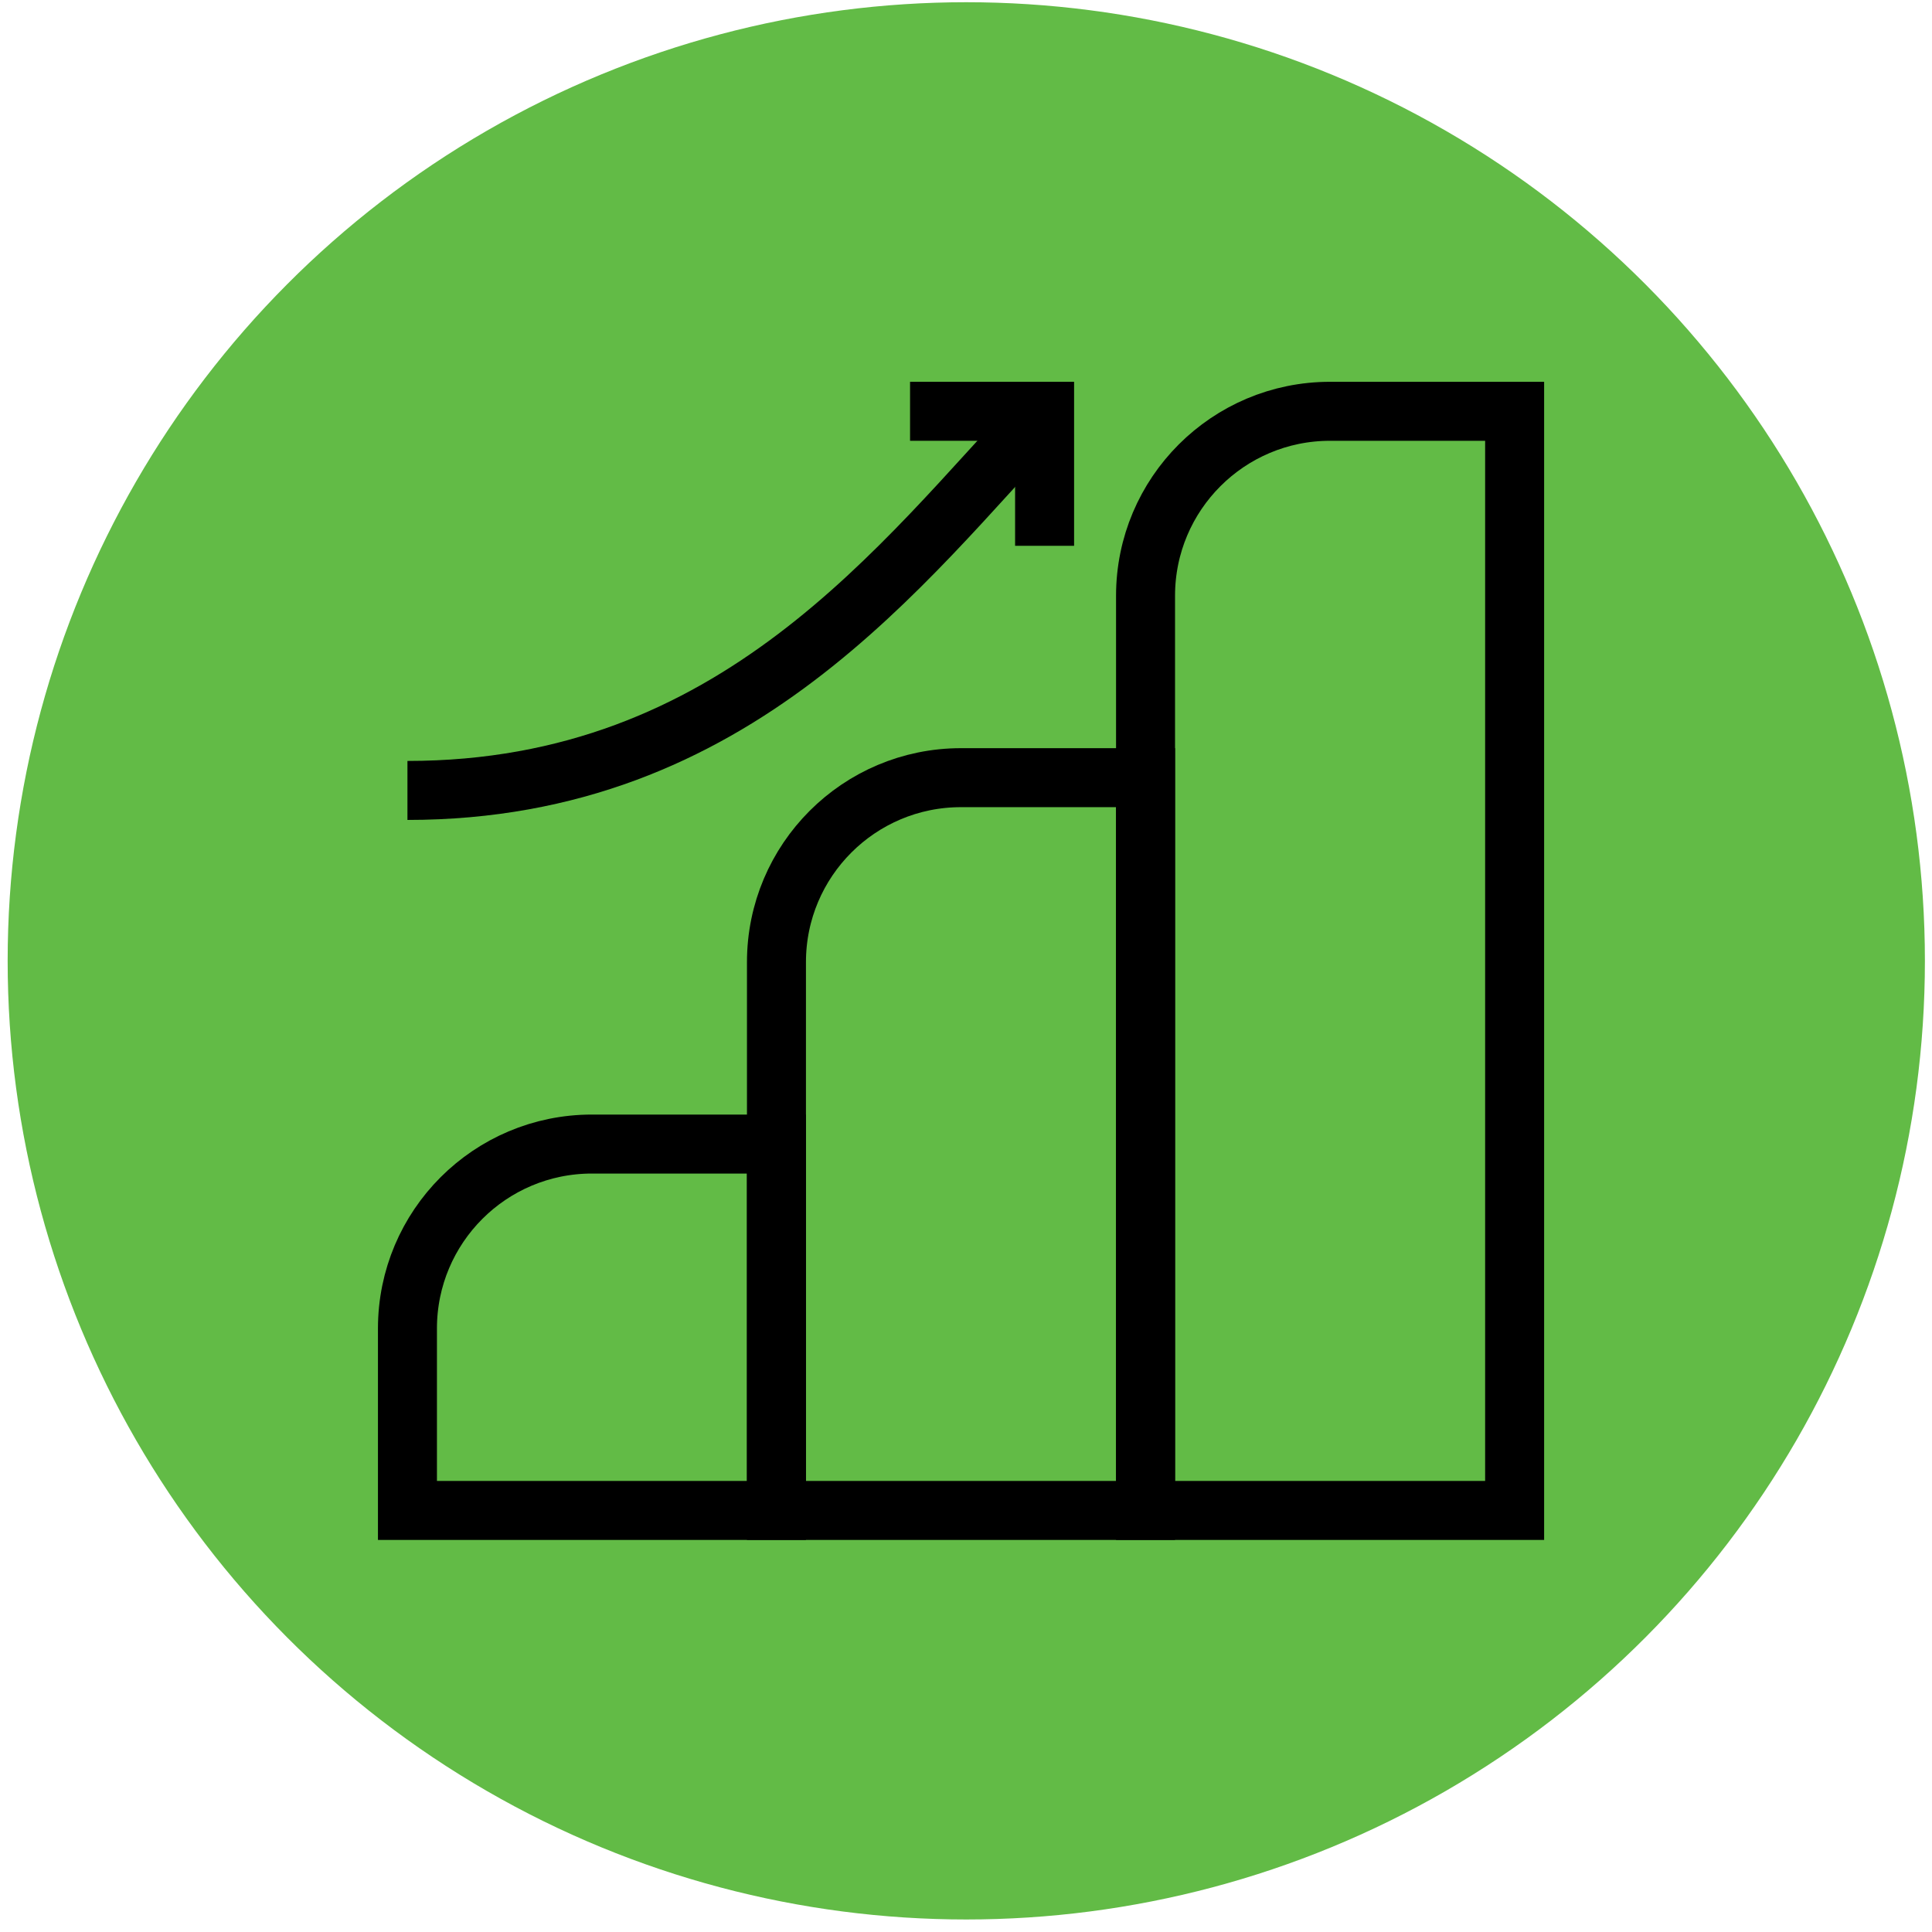
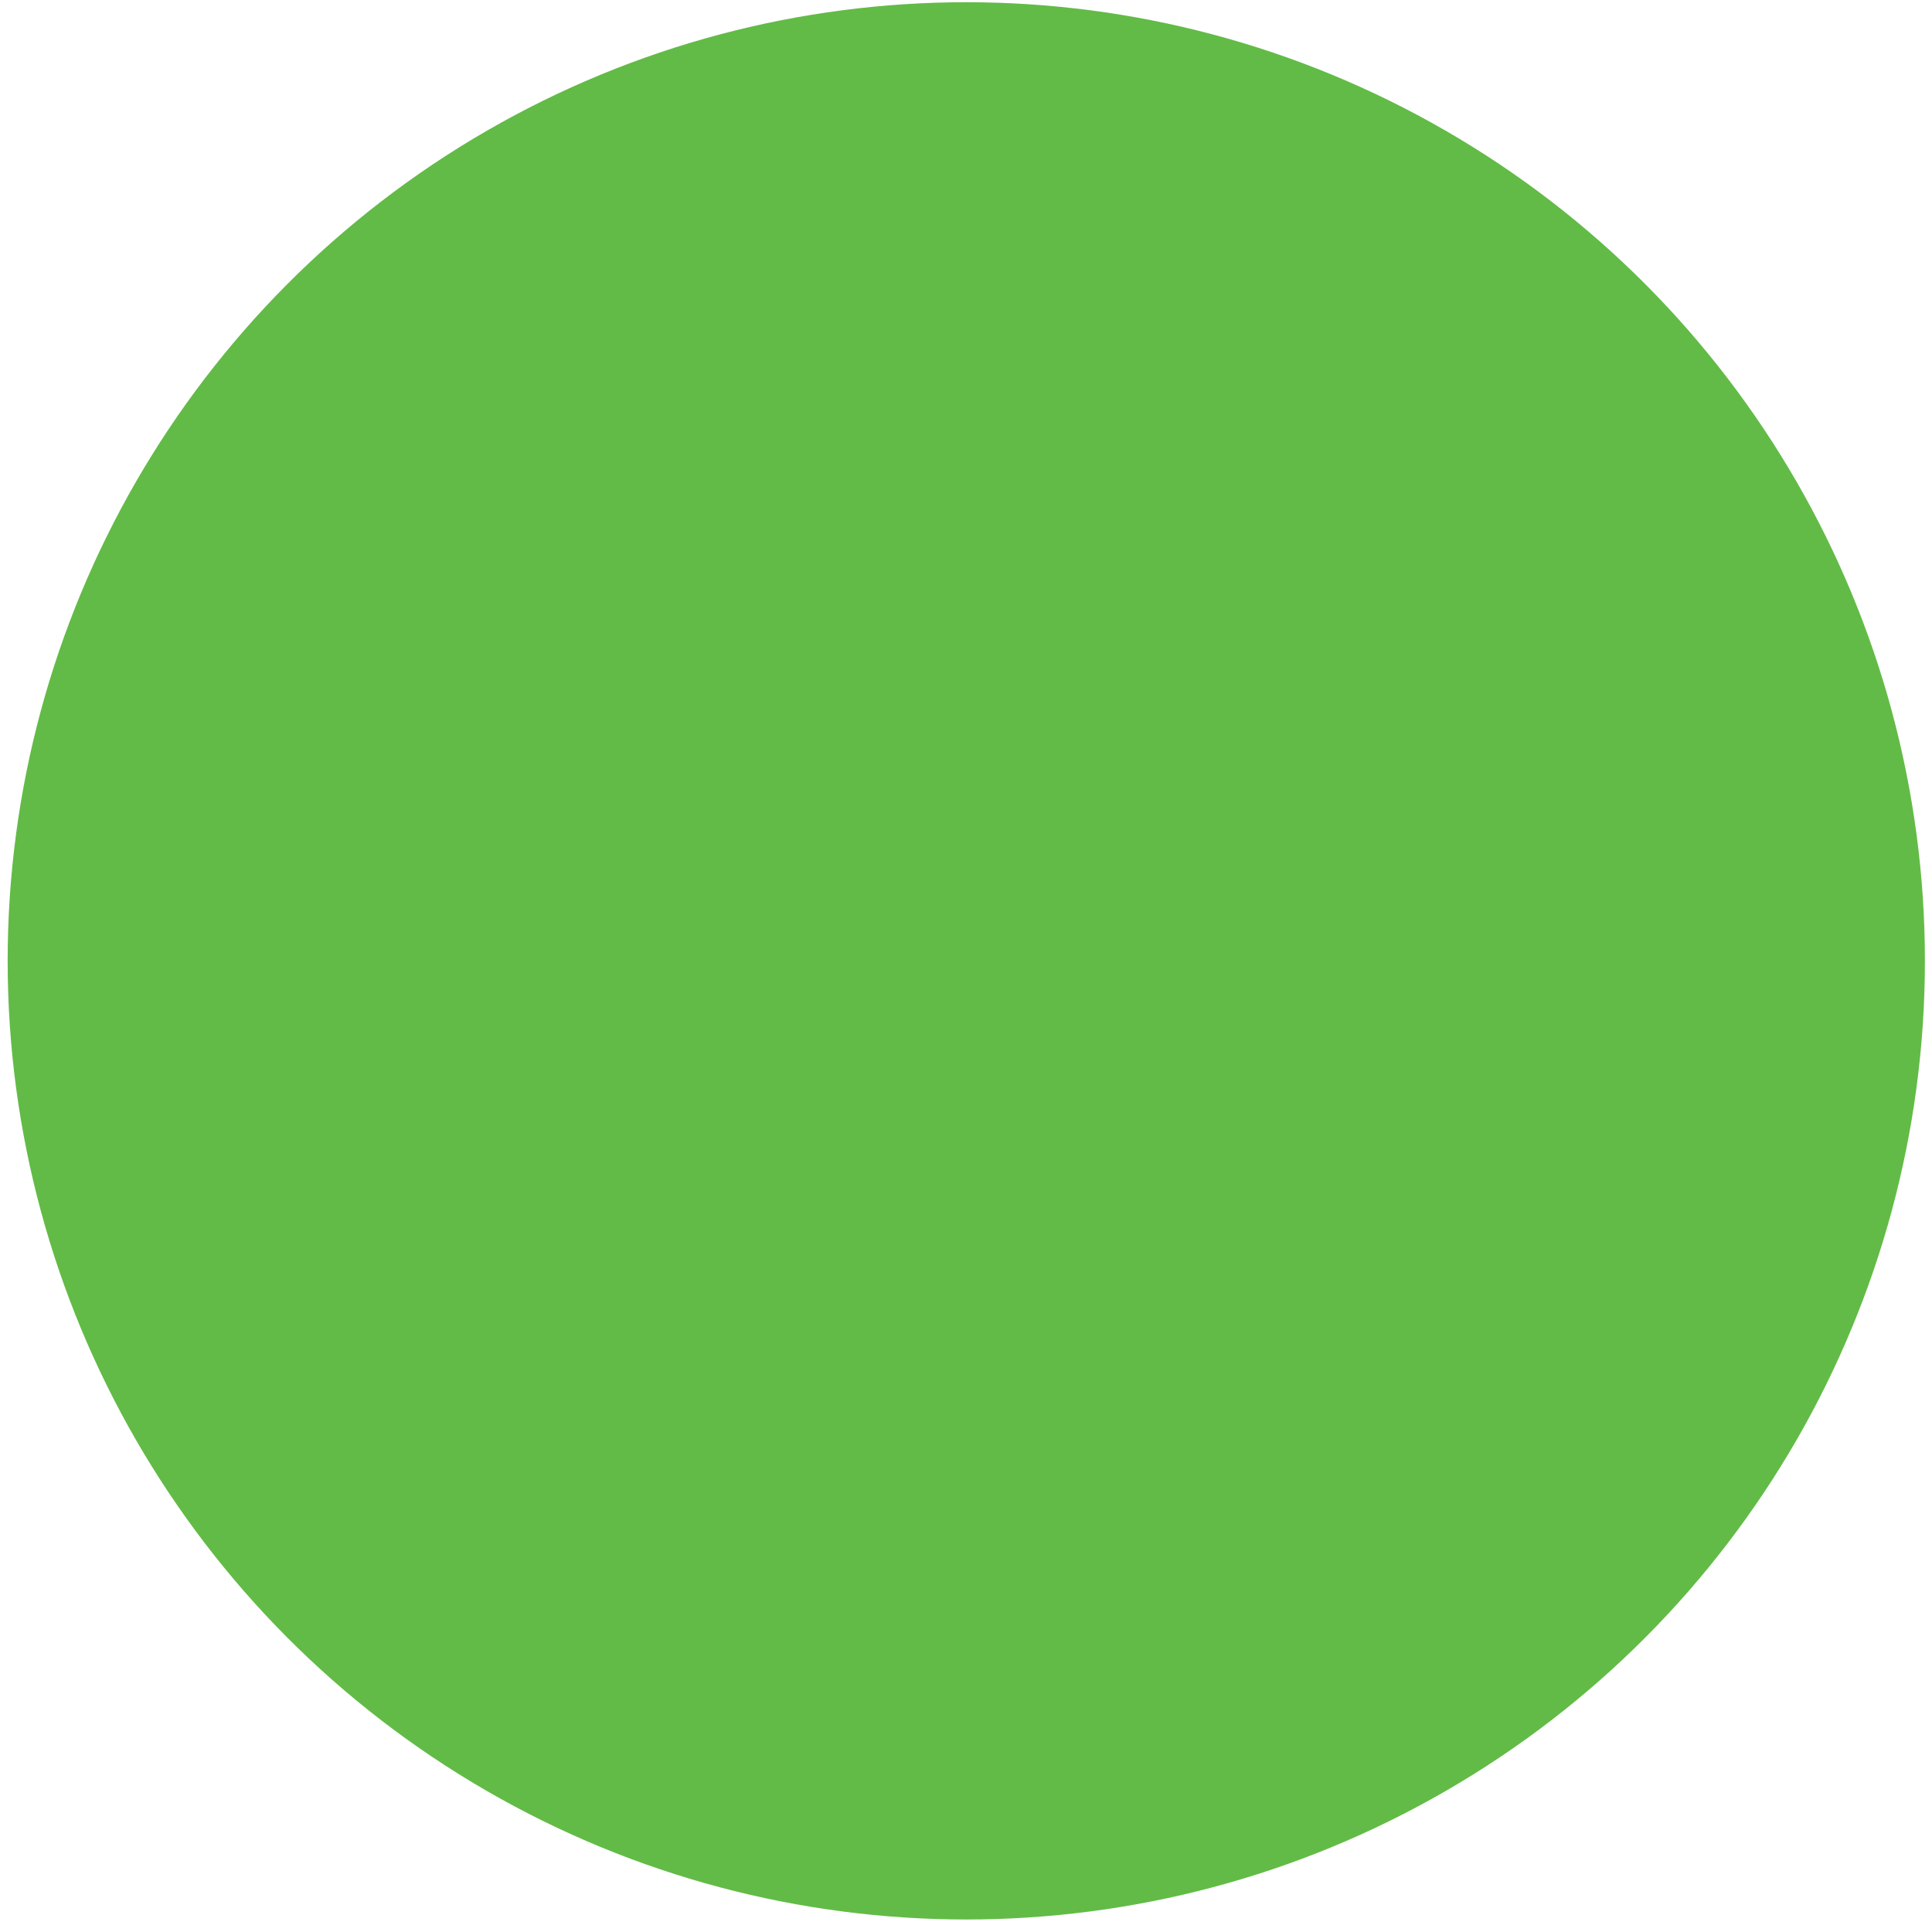
<svg xmlns="http://www.w3.org/2000/svg" width="131" height="131" viewBox="0 0 131 131" fill="none">
  <circle cx="65.519" cy="65.151" r="65" fill="#62BB46" />
  <g clip-path="url(#clip0_3435_105206)">
-     <path d="M52.647 77.573V102.415H27.627V90.083C27.627 83.171 33.225 77.573 40.137 77.573H52.647Z" stroke="black" stroke-width="4" stroke-miterlimit="10" />
-     <path d="M77.674 52.73V102.415H52.648V65.241C52.648 58.329 58.252 52.73 65.158 52.73H77.674Z" stroke="black" stroke-width="4" stroke-miterlimit="10" />
-     <path d="M102.7 27.888V102.415H77.674V40.398C77.674 33.486 83.278 27.888 90.184 27.888H102.694H102.7Z" stroke="black" stroke-width="4" stroke-miterlimit="10" />
-     <path d="M27.627 53.596C49.922 53.596 61.149 38.151 70.829 27.888" stroke="black" stroke-width="4" stroke-miterlimit="10" />
    <path d="M70.829 37.009V27.888H61.707" stroke="black" stroke-width="4" stroke-miterlimit="10" />
  </g>
  <defs>
    <clipPath id="clip0_3435_105206">
-       <rect width="80" height="80" fill="white" transform="translate(25.519 25.151)" />
-     </clipPath>
+       </clipPath>
  </defs>
</svg>